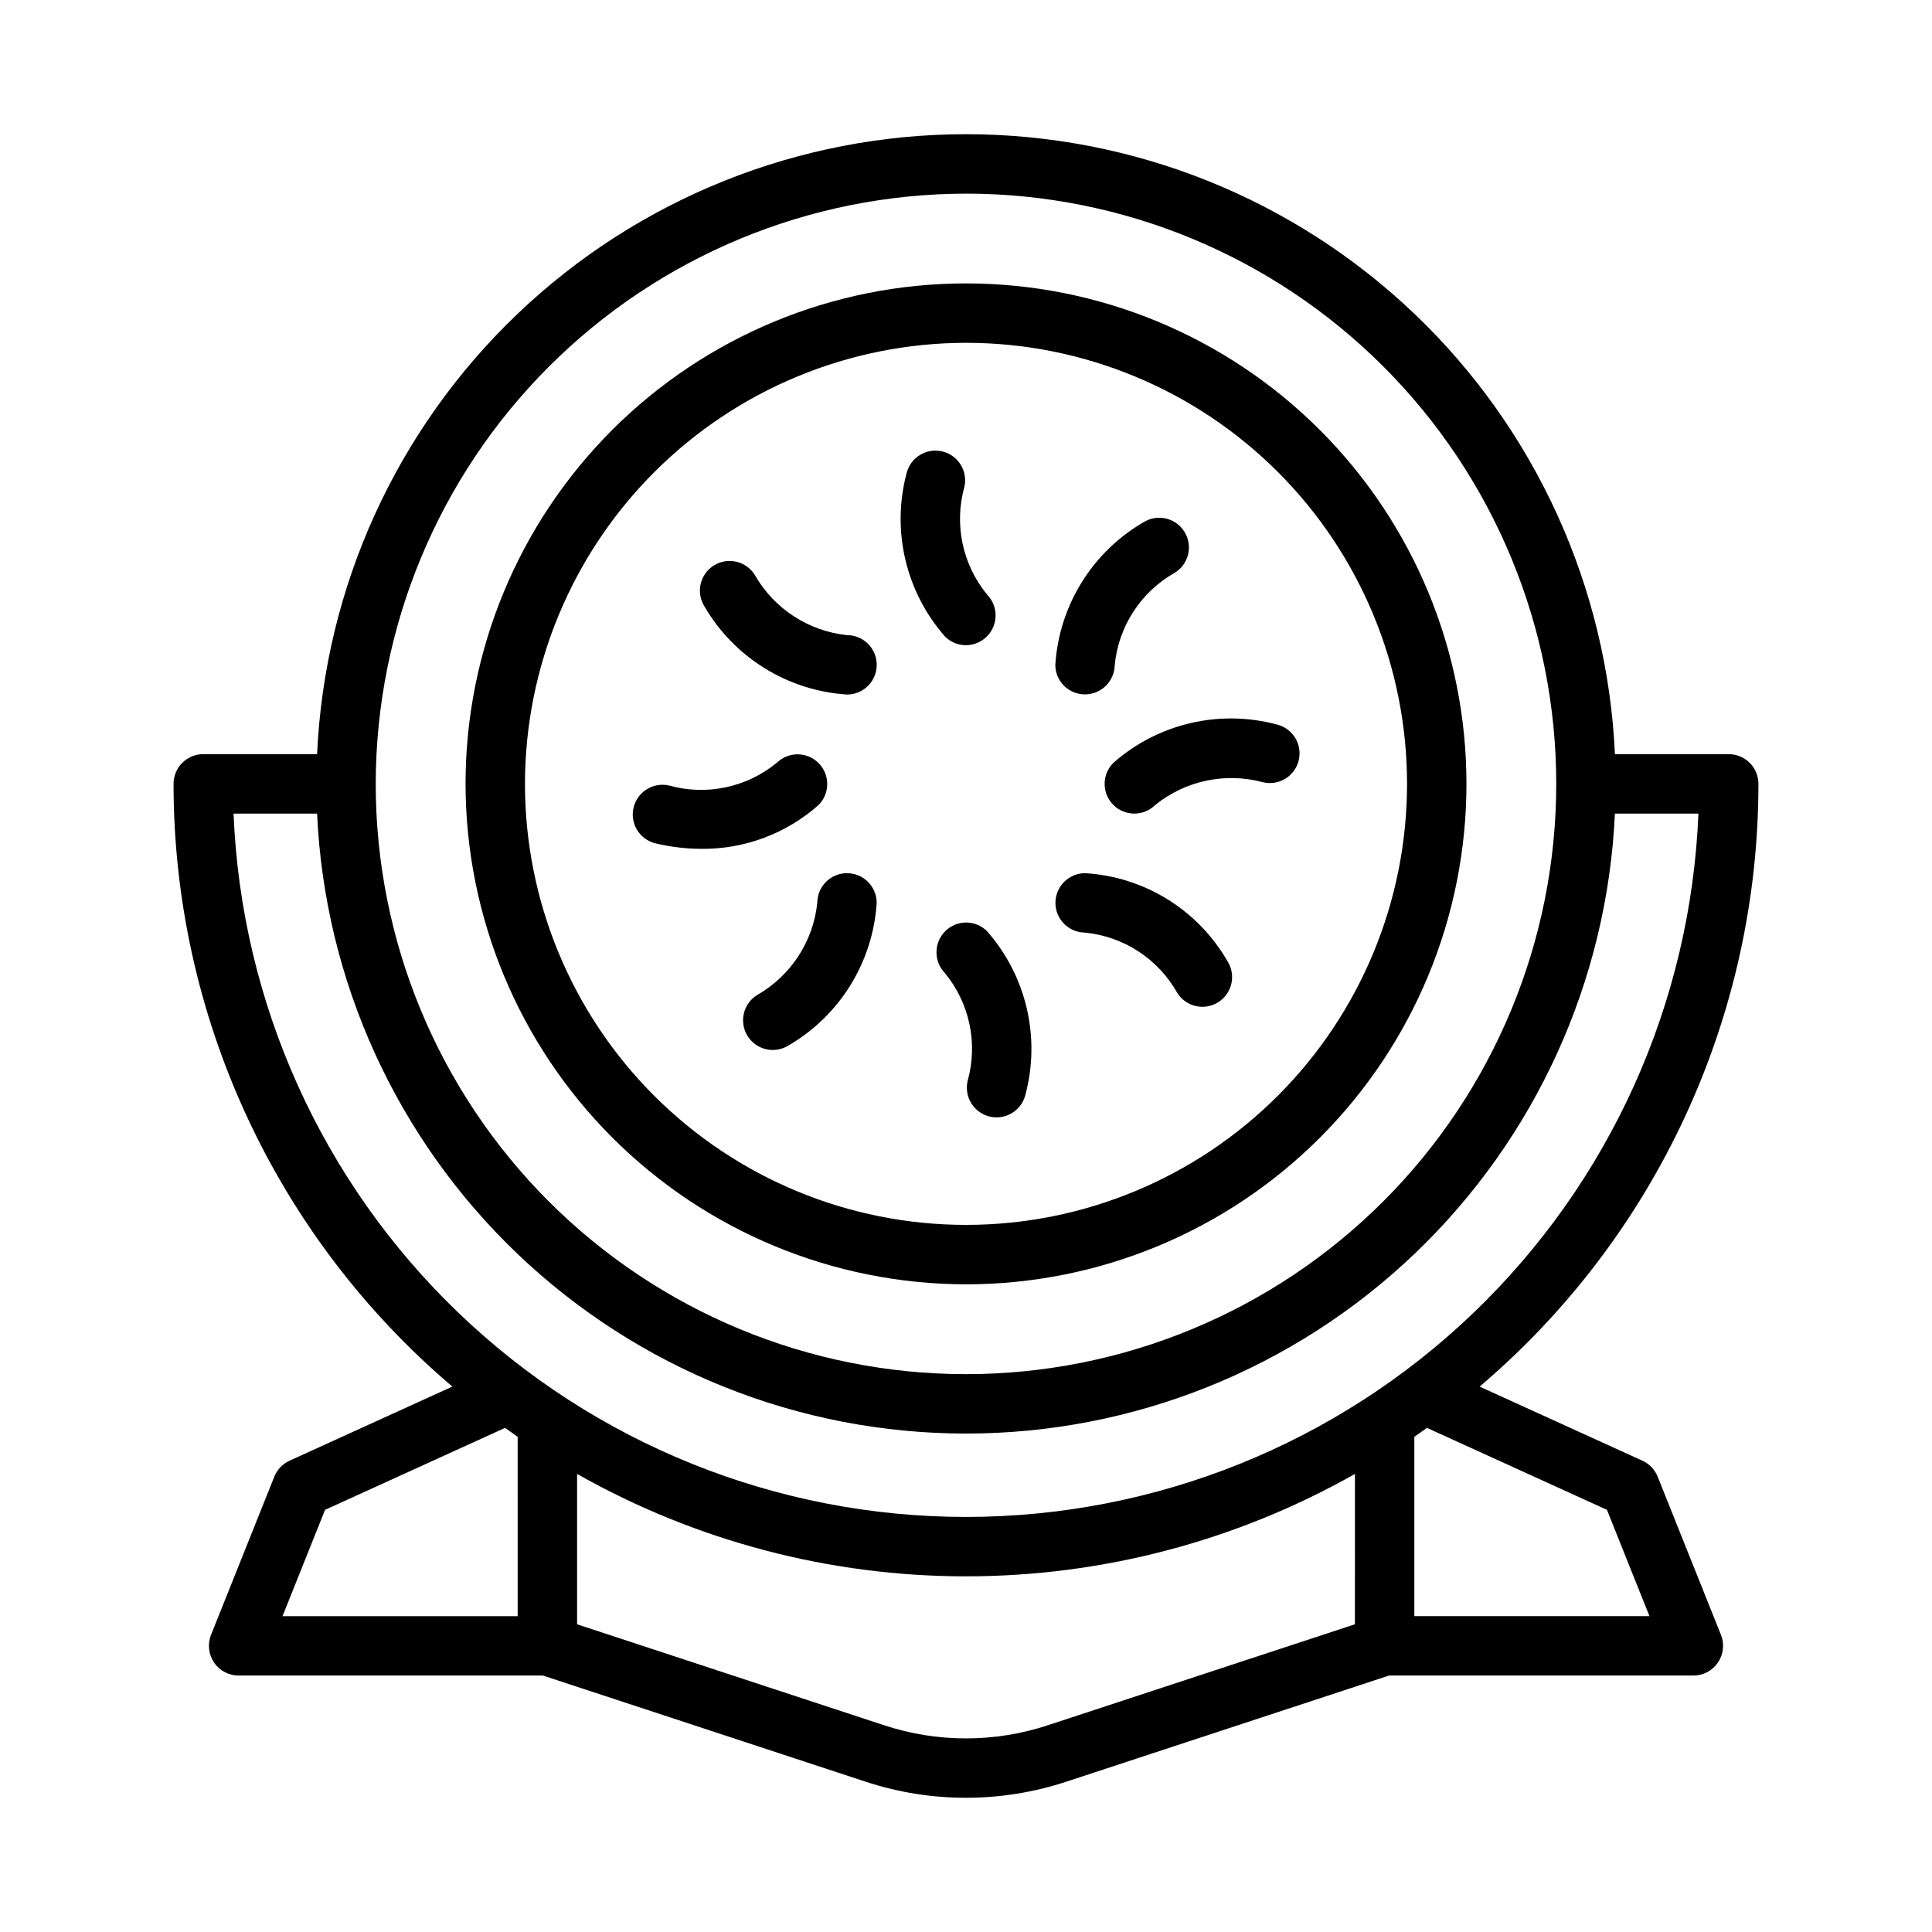
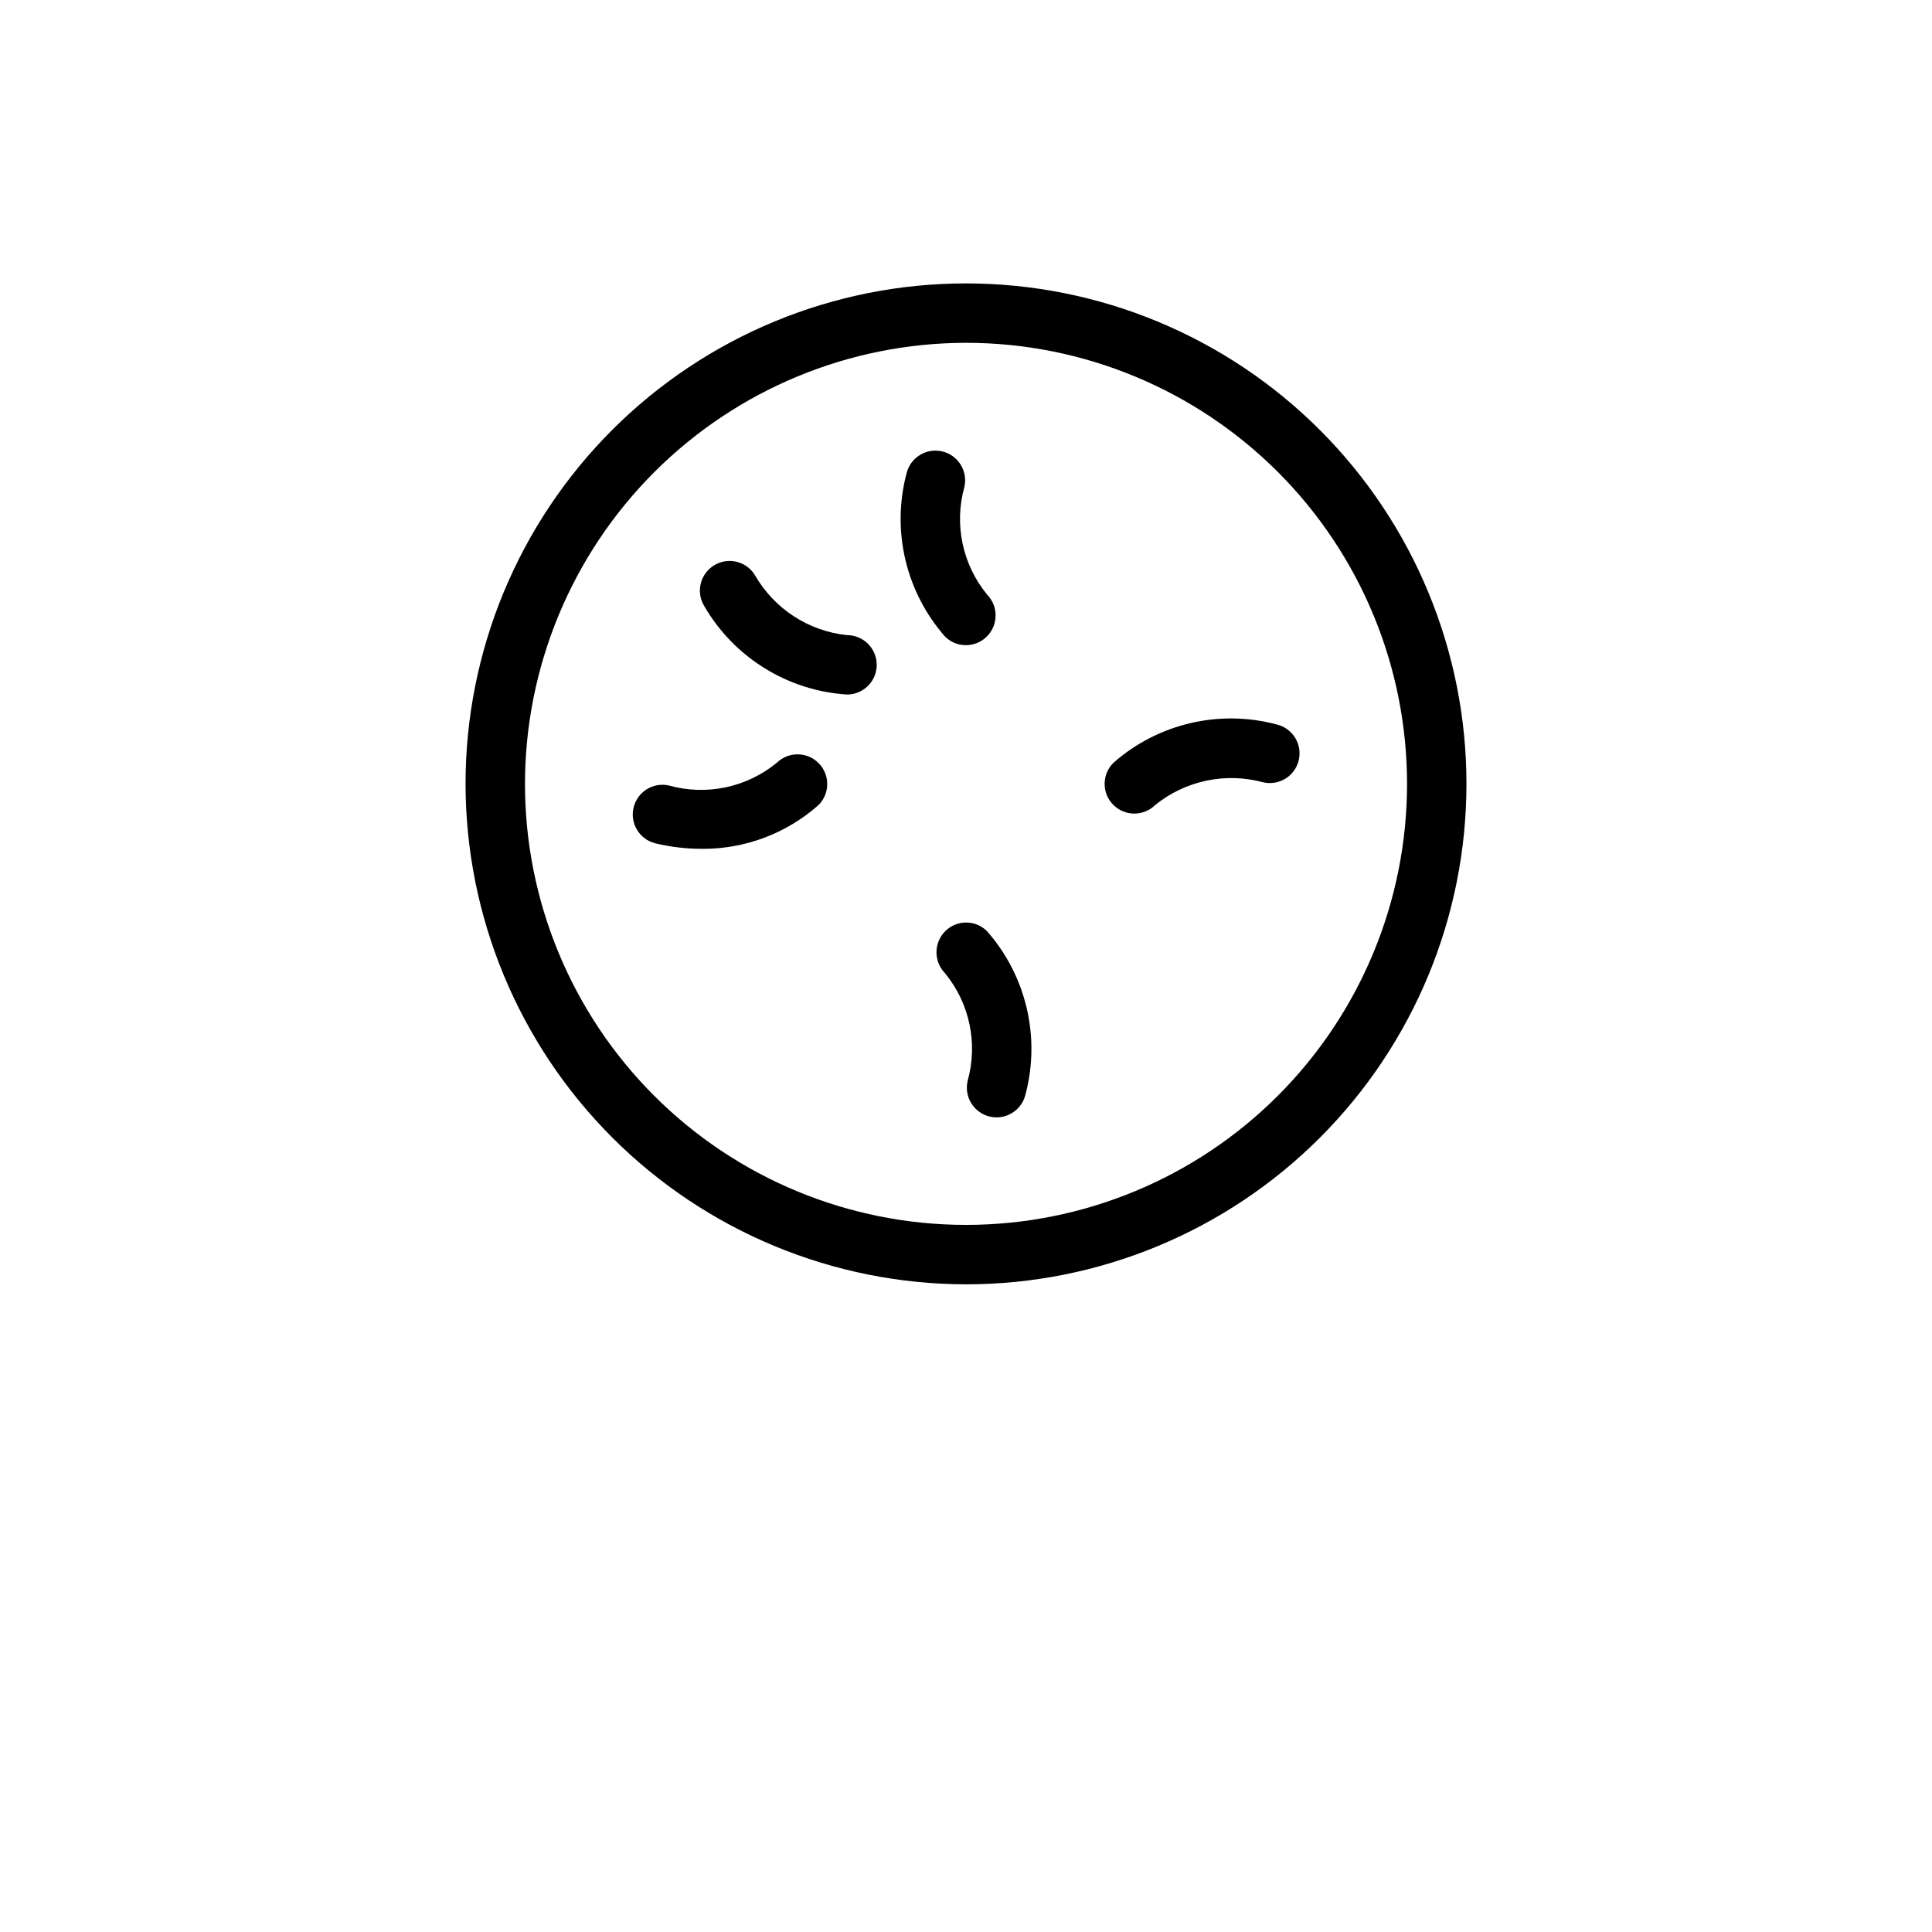
<svg xmlns="http://www.w3.org/2000/svg" fill="#000000" width="800px" height="800px" version="1.1" viewBox="144 144 512 512">
  <g>
    <path d="m400 484.36c35.176 0 68.91-13.977 93.781-38.848 24.871-24.871 38.844-58.605 38.844-93.777 0-35.176-13.973-68.91-38.844-93.781s-58.605-38.848-93.781-38.848-68.906 13.977-93.781 38.848c-24.871 24.871-38.844 58.605-38.844 93.777 0.039 35.164 14.023 68.875 38.887 93.738 24.867 24.863 58.578 38.848 93.738 38.891zm0-249.51c31 0 60.727 12.312 82.648 34.234 21.918 21.918 34.234 51.648 34.234 82.648 0 30.996-12.316 60.727-34.234 82.645-21.922 21.922-51.648 34.234-82.648 34.234s-60.727-12.312-82.648-34.234c-21.918-21.918-34.23-51.648-34.23-82.648 0.031-30.984 12.359-60.695 34.27-82.609 21.914-21.91 51.621-34.234 82.609-34.27z" />
    <path d="m399.96 314.98c3.16 0 6.016-1.891 7.254-4.801 1.234-2.906 0.617-6.273-1.574-8.551-6.578-7.969-8.844-18.648-6.066-28.598 0.953-4.211-1.664-8.406-5.867-9.398-4.203-0.992-8.422 1.586-9.453 5.777-4.035 15.215-0.223 31.441 10.168 43.266 1.465 1.48 3.461 2.309 5.539 2.305z" />
    <path d="m368.44 328.06h0.02-0.004c4.348 0.004 7.879-3.516 7.883-7.863 0.008-4.348-3.516-7.875-7.863-7.879-10.234-1.066-19.328-7-24.434-15.934-2.285-3.691-7.133-4.832-10.824-2.551-3.695 2.281-4.844 7.125-2.566 10.82 7.906 13.613 22.078 22.391 37.789 23.406z" />
    <path d="m329.88 368.95c11.441 0.113 22.512-4.035 31.066-11.633 3.031-3.062 3.039-7.992 0.016-11.062-3.023-3.07-7.957-3.137-11.062-0.152-7.969 6.574-18.648 8.84-28.598 6.066-4.215-0.953-8.406 1.664-9.402 5.867-0.992 4.203 1.586 8.422 5.781 9.453 3.996 0.961 8.09 1.449 12.199 1.461z" />
-     <path d="m368.48 375.4h-0.02c-4.34 0-7.859 3.512-7.871 7.852-1.066 10.238-6.996 19.332-15.934 24.438-3.695 2.281-4.844 7.133-2.559 10.832 2.285 3.695 7.133 4.844 10.832 2.559 13.613-7.906 22.391-22.078 23.406-37.789 0.004-2.086-0.82-4.09-2.293-5.57-1.473-1.48-3.473-2.316-5.562-2.32z" />
    <path d="m394.54 390.73c-3.082 3.035-3.156 7.981-0.168 11.105 6.578 7.965 8.844 18.645 6.066 28.598-0.48 2.031-0.133 4.172 0.965 5.945 1.098 1.777 2.856 3.047 4.887 3.527 0.594 0.141 1.207 0.211 1.816 0.211 3.648-0.008 6.816-2.516 7.66-6.062 4.027-15.219 0.211-31.445-10.18-43.27-3.043-3.051-7.977-3.074-11.047-0.055z" />
-     <path d="m431.54 375.4c-4.316 0.02-7.809 3.508-7.836 7.824-0.027 4.312 3.422 7.844 7.734 7.918 10.289 0.98 19.445 6.934 24.516 15.934 2.285 3.699 7.133 4.844 10.832 2.559 3.699-2.281 4.844-7.133 2.559-10.828-7.852-13.676-22.062-22.477-37.805-23.406z" />
    <path d="m439.03 357.29c3.066 3.082 8.047 3.094 11.129 0.027 8.004-6.457 18.613-8.691 28.539-6.012 2.031 0.484 4.172 0.141 5.953-0.953 1.777-1.098 3.051-2.856 3.531-4.891 0.48-2.031 0.137-4.176-0.965-5.953-1.098-1.777-2.859-3.043-4.894-3.523-15.215-4.051-31.449-0.234-43.262 10.172-1.484 1.473-2.316 3.473-2.324 5.559-0.004 2.09 0.82 4.094 2.293 5.574z" />
-     <path d="m431.44 328.02h0.102c4.285-0.02 7.777-3.449 7.871-7.734 0.98-10.281 6.93-19.438 15.93-24.512 3.695-2.281 4.844-7.133 2.559-10.832-2.285-3.695-7.133-4.844-10.832-2.559-13.613 7.906-22.387 22.078-23.398 37.789-0.008 4.309 3.465 7.812 7.769 7.848z" />
-     <path d="m592.76 588.04c2.613 0 5.055-1.297 6.519-3.461 1.465-2.16 1.762-4.91 0.789-7.336l-16.766-41.906c-0.754-1.879-2.207-3.398-4.051-4.238l-43.137-19.637c23.16-19.676 41.766-44.152 54.523-71.734 12.758-27.578 19.367-57.605 19.363-87.996 0-2.086-0.828-4.09-2.305-5.566-1.477-1.477-3.481-2.305-5.566-2.305h-30.156c-2.023-44.25-21.023-86.02-53.051-116.62-32.031-30.602-74.621-47.676-118.92-47.676s-86.891 17.074-118.92 47.676c-32.031 30.598-51.031 72.367-53.051 116.62h-30.168c-4.348 0-7.871 3.527-7.871 7.871 0 30.391 6.606 60.418 19.363 87.996 12.758 27.582 31.363 52.059 54.523 71.73l-43.141 19.641c-1.844 0.844-3.293 2.359-4.047 4.238l-16.762 41.906c-0.969 2.426-0.676 5.176 0.789 7.336 1.465 2.164 3.91 3.461 6.519 3.461h80.652l85.359 28.078c17.367 5.754 36.125 5.75 53.492-0.004l85.359-28.074zm-22.902-43.918 11.27 28.176h-62.312v-47.527c1.125-0.773 2.227-1.578 3.332-2.371zm-169.86-348.81c41.484 0 81.273 16.48 110.61 45.816 29.332 29.336 45.812 69.121 45.812 110.61 0 41.484-16.48 81.27-45.812 110.61-29.336 29.336-69.125 45.816-110.61 45.816s-81.273-16.48-110.61-45.816c-29.336-29.336-45.816-69.121-45.816-110.61 0.047-41.469 16.543-81.227 45.867-110.55 29.324-29.328 69.086-45.82 110.55-45.871zm-118.81 376.99h-62.32l11.27-28.176 47.715-21.723c1.109 0.797 2.211 1.598 3.332 2.371zm-75.293-212.69h22.137c2.019 44.25 21.02 86.02 53.051 116.62 32.027 30.602 74.621 47.676 118.92 47.676 44.293 0 86.887-17.074 118.91-47.676 32.031-30.598 51.031-72.367 53.051-116.62h22.133c-2.031 50.117-23.371 97.504-59.551 132.25-36.18 34.738-84.391 54.141-134.55 54.141-50.156 0-98.371-19.402-134.55-54.141-36.18-34.742-57.52-82.129-59.551-132.25zm297.17 214.84-81.242 26.715c-14.168 4.699-29.477 4.703-43.648 0.004l-81.242-26.719v-39.844c31.438 17.789 66.945 27.141 103.07 27.137 36.121 0 71.629-9.348 103.07-27.137z" />
  </g>
</svg>